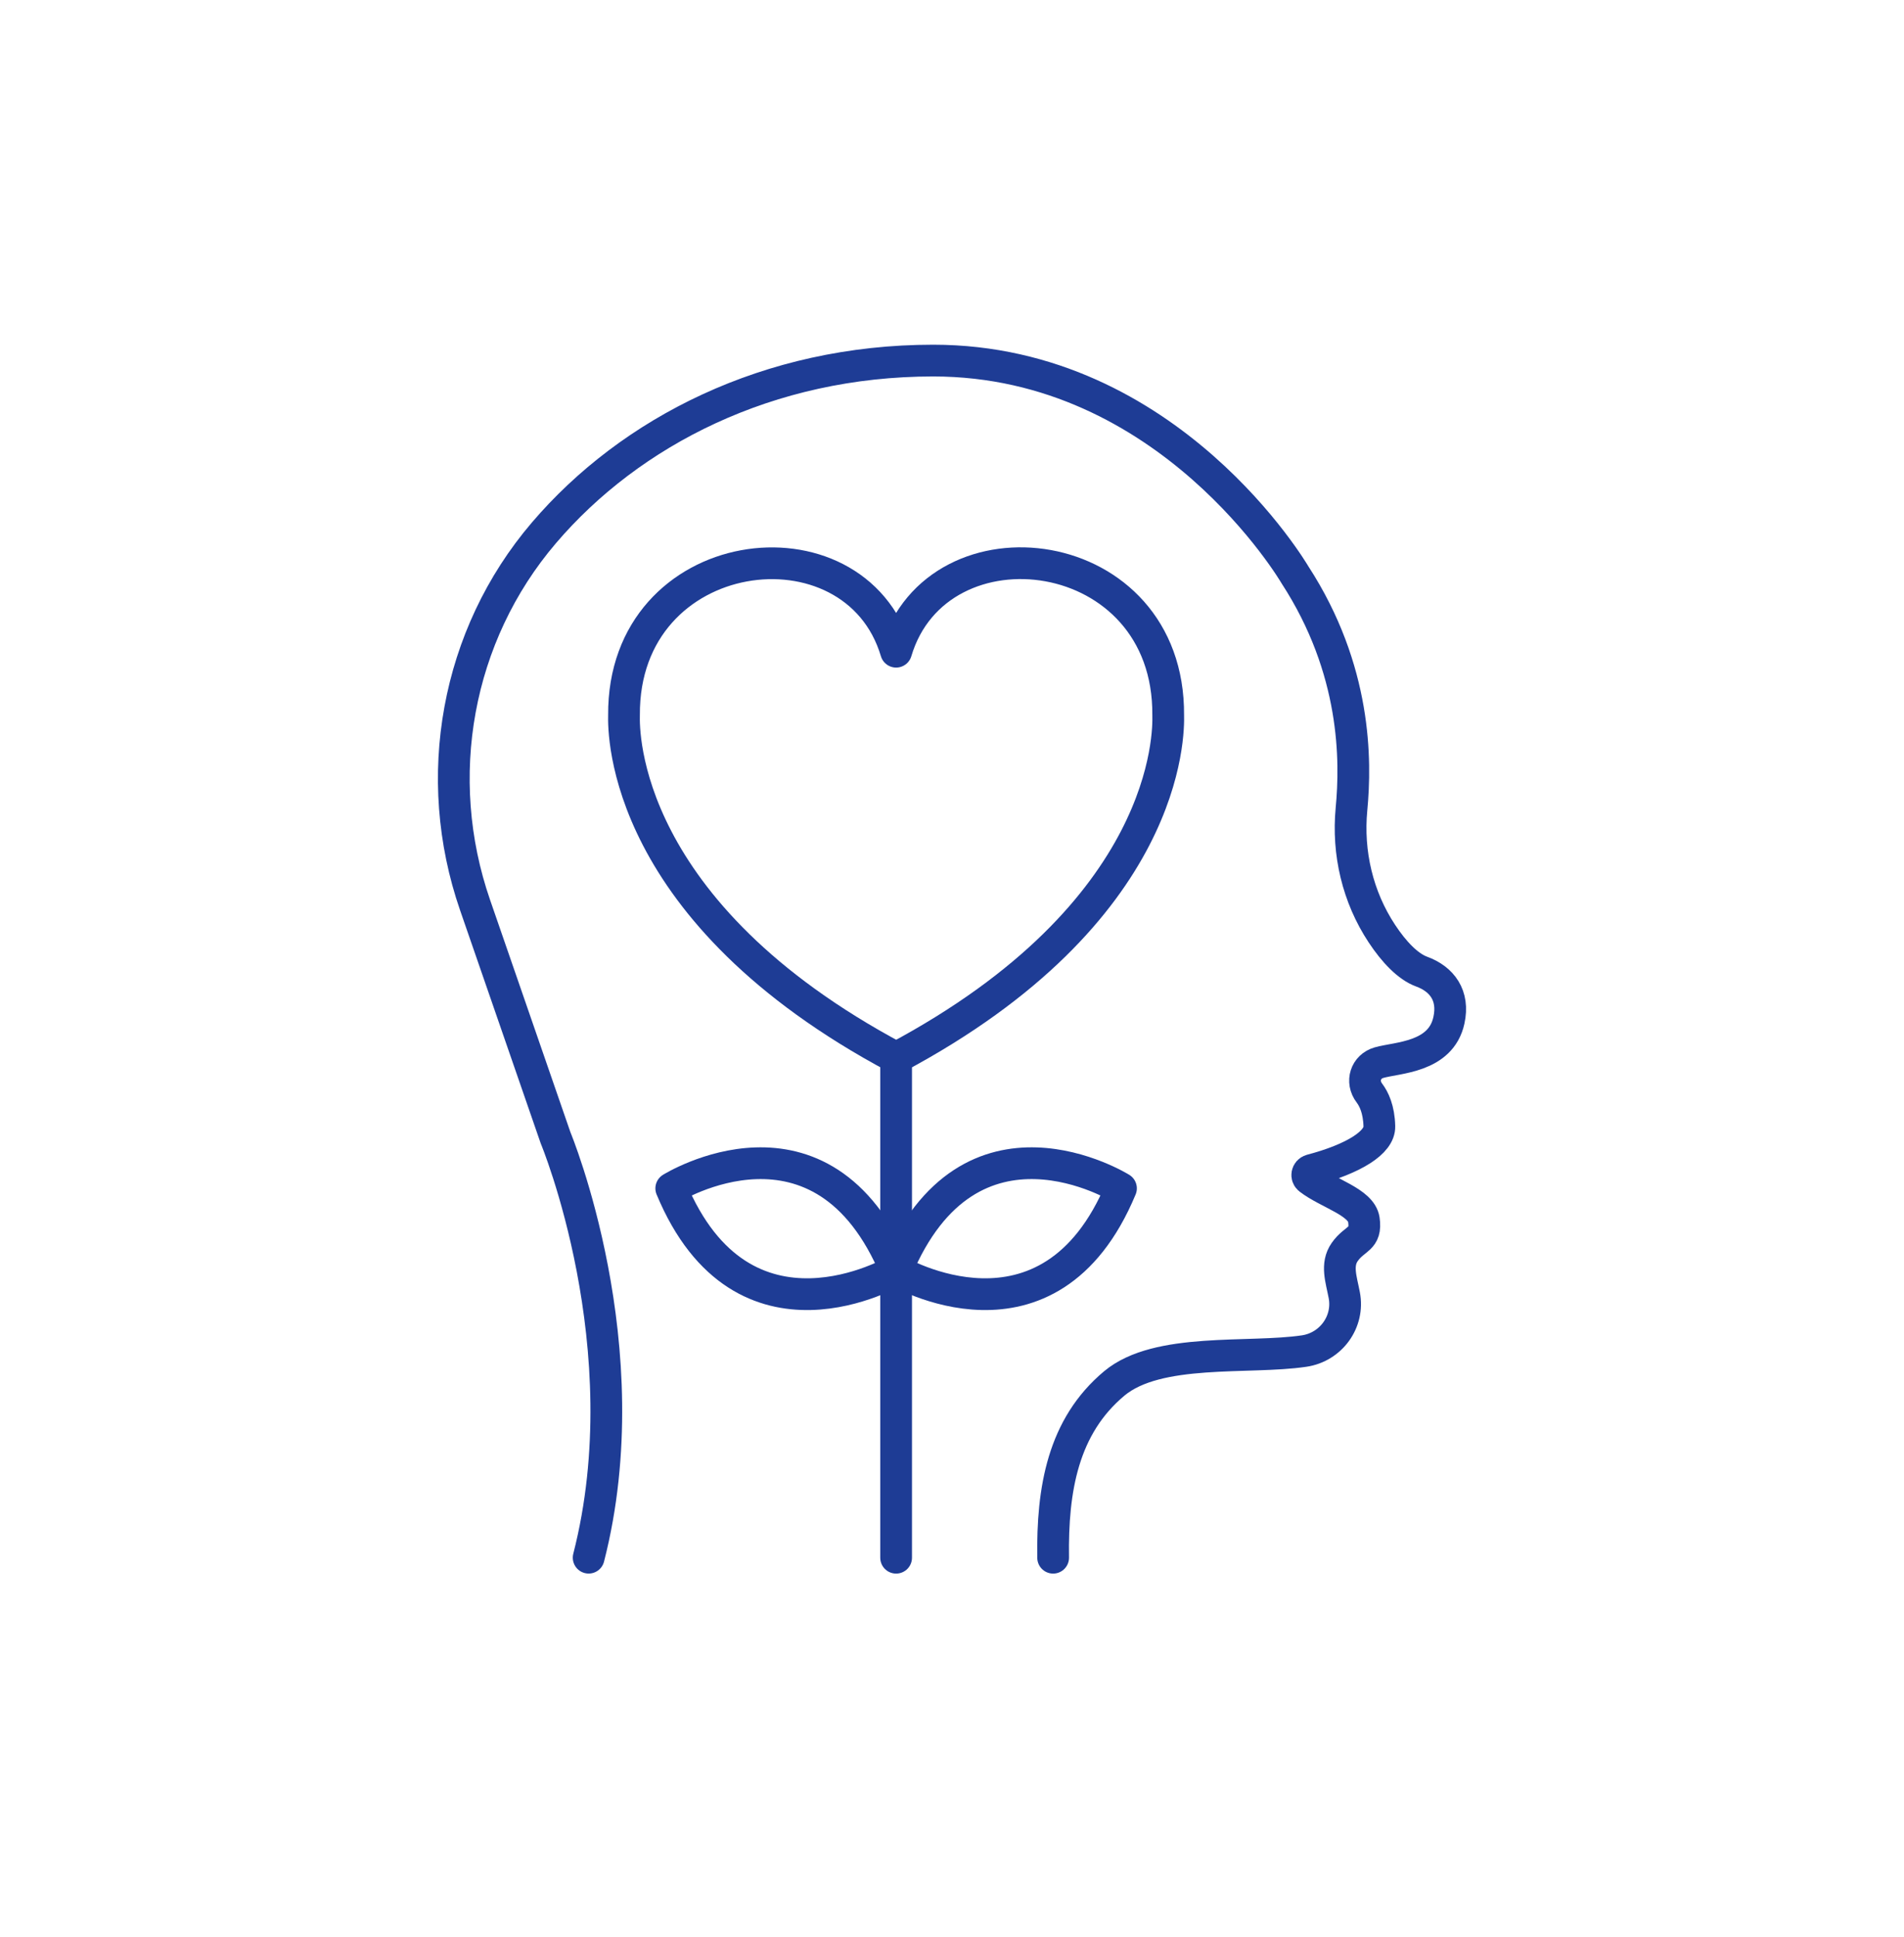
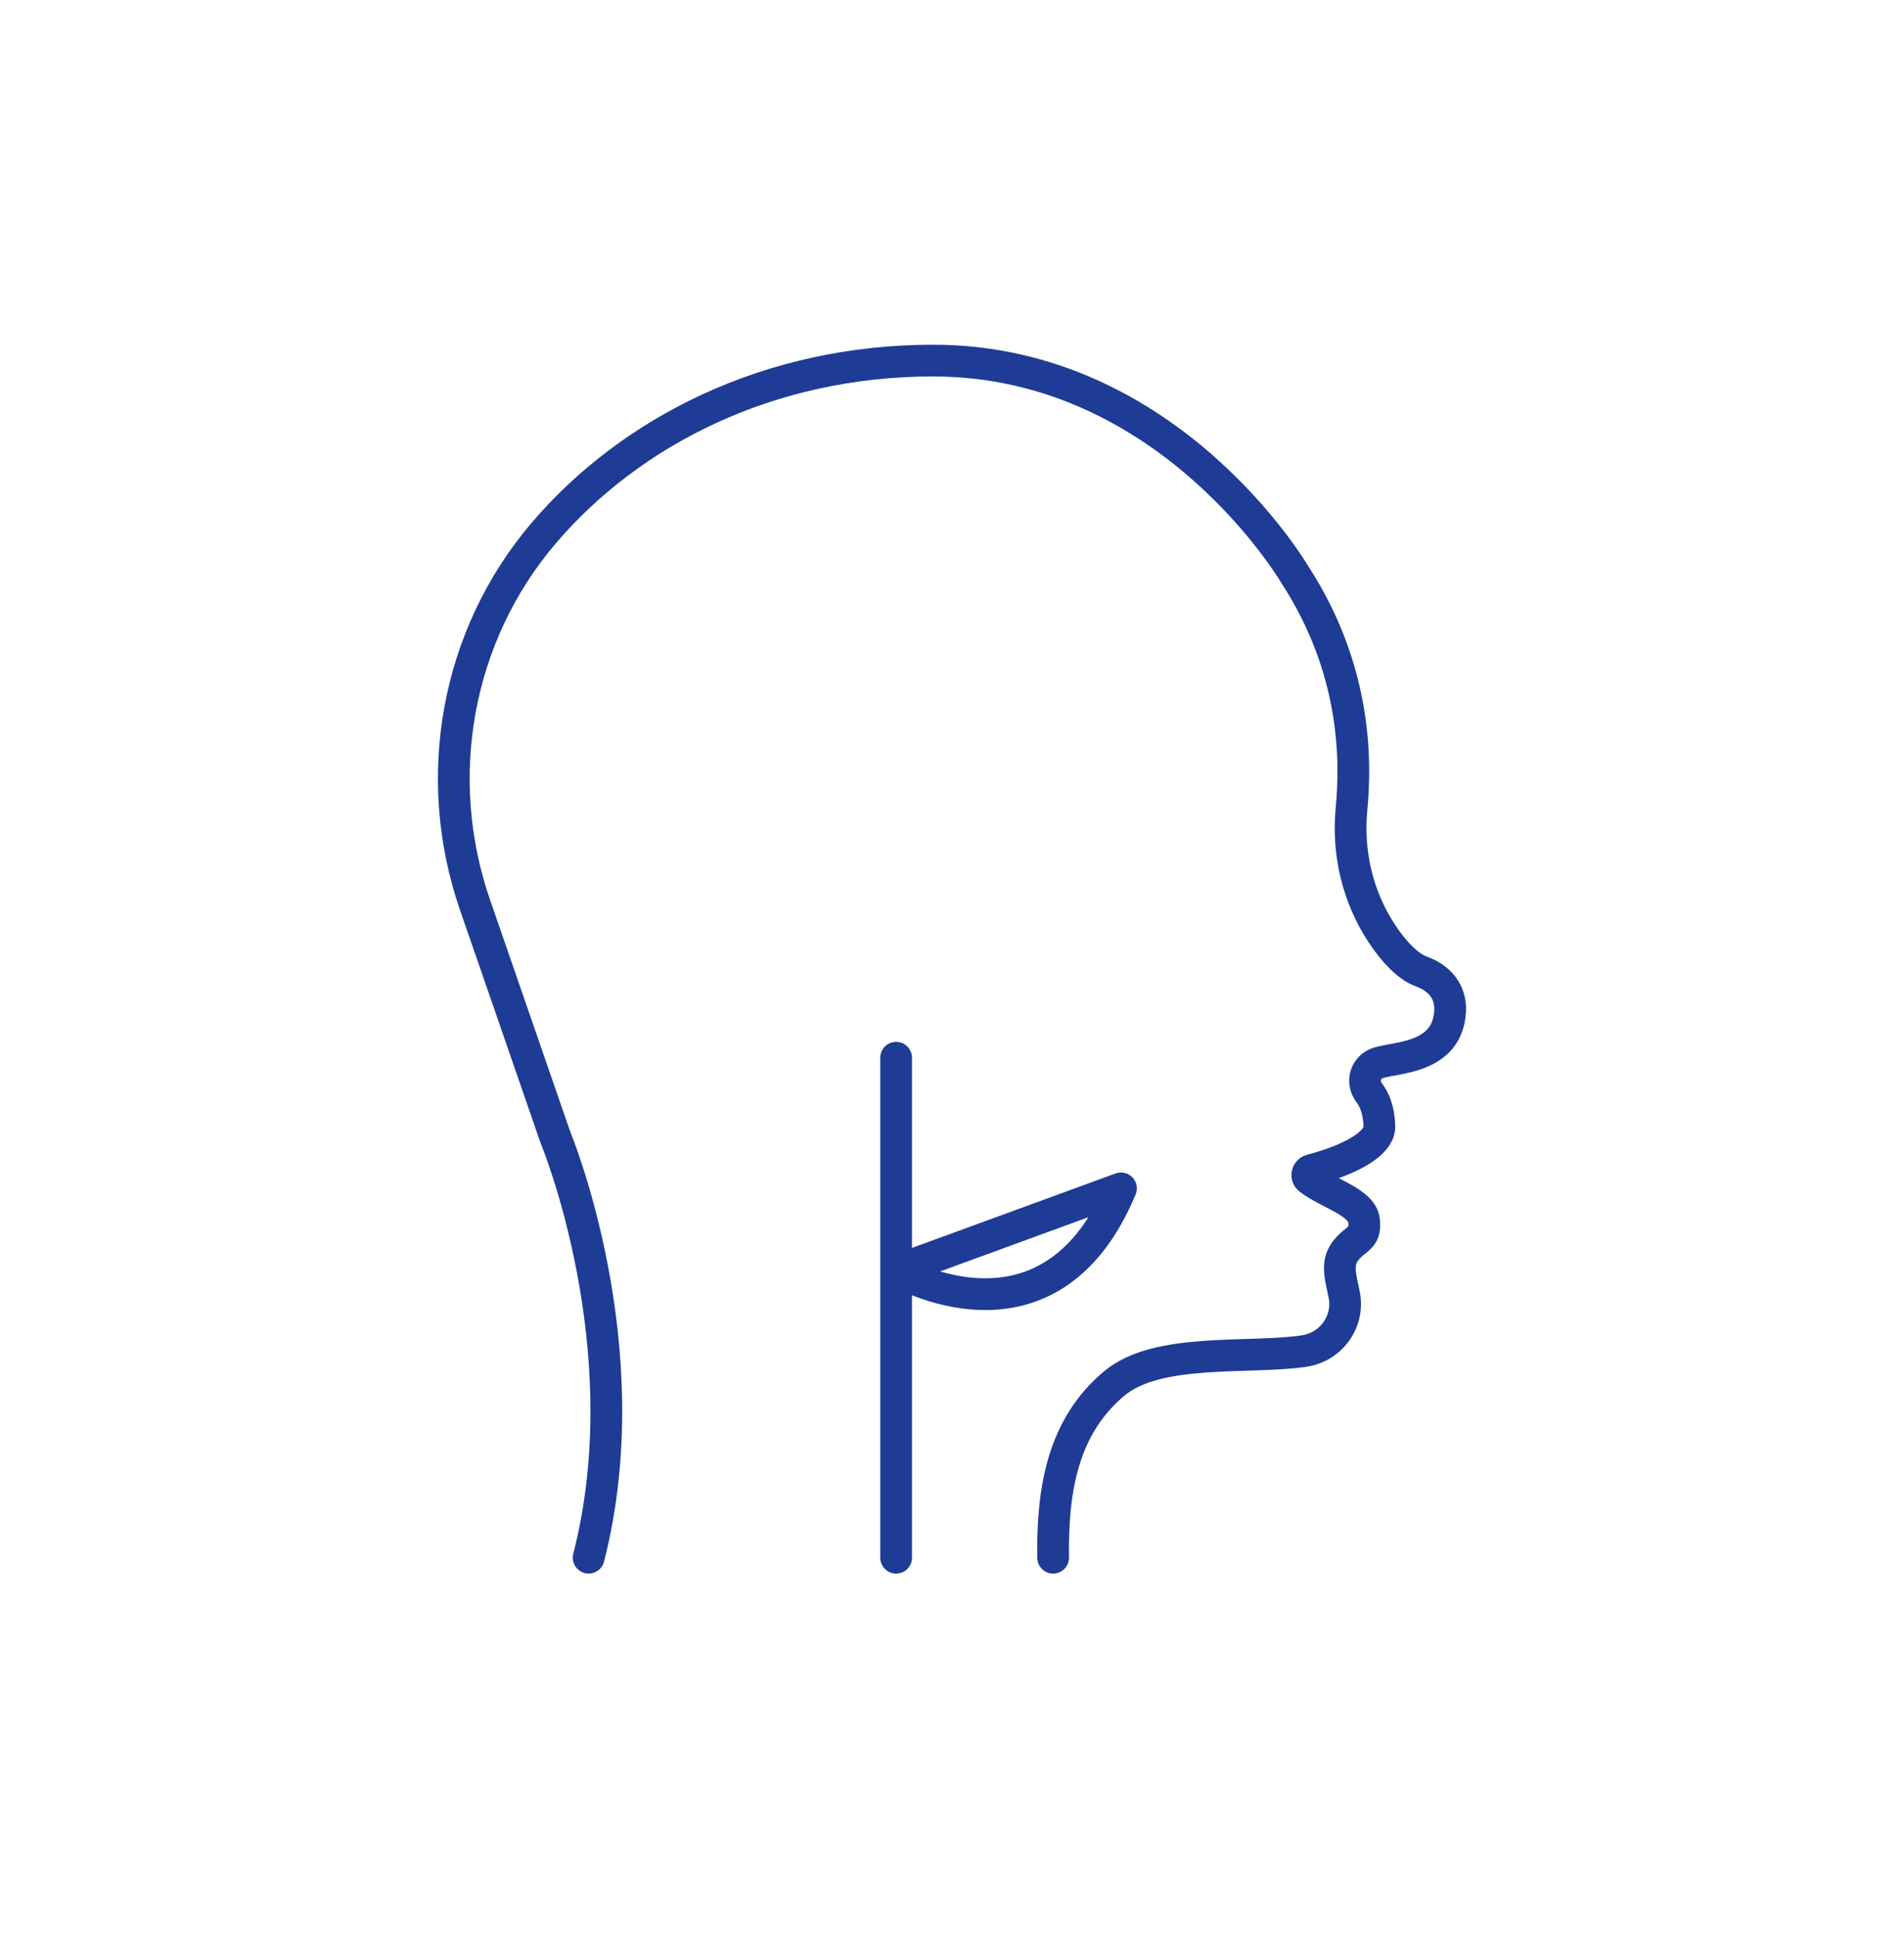
<svg xmlns="http://www.w3.org/2000/svg" width="60" height="61" viewBox="0 0 60 61" fill="none">
  <g clip-path="url(#clip0_5356_1405)">
-     <path d="M28.241 33.317C36.872 28.72 36.828 23.08 36.813 22.526C36.854 17.02 29.544 16.141 28.239 20.526C26.929 16.128 19.625 17.045 19.664 22.526C19.649 23.08 19.611 28.72 28.241 33.317Z" stroke="#1E3C95" stroke-linecap="round" stroke-linejoin="round" />
-     <path d="M28.225 40.015C28.225 40.015 23.416 42.865 21.153 37.429C21.153 37.429 25.913 34.46 28.225 40.015Z" stroke="#1E3C95" stroke-linecap="round" stroke-linejoin="round" />
-     <path d="M28.253 40.015C28.253 40.015 33.062 42.865 35.325 37.429C35.325 37.429 30.565 34.46 28.253 40.015Z" stroke="#1E3C95" stroke-linecap="round" stroke-linejoin="round" />
+     <path d="M28.253 40.015C28.253 40.015 33.062 42.865 35.325 37.429Z" stroke="#1E3C95" stroke-linecap="round" stroke-linejoin="round" />
    <path d="M28.239 49.062V33.315" stroke="#1E3C95" stroke-linecap="round" stroke-linejoin="round" />
    <path d="M33.187 49.062C33.156 46.902 33.496 44.924 35.115 43.572C36.488 42.428 39.344 42.813 41.097 42.553C41.944 42.427 42.521 41.63 42.362 40.795C42.267 40.295 42.095 39.833 42.376 39.432C42.697 38.975 43.07 39.053 42.979 38.416C42.898 37.858 41.846 37.588 41.256 37.133C41.153 37.054 41.186 36.89 41.312 36.855C42.673 36.495 43.48 35.981 43.467 35.478C43.455 34.936 43.291 34.608 43.154 34.428C42.877 34.065 43.036 33.59 43.454 33.47C44.032 33.304 45.404 33.313 45.659 32.135C45.831 31.355 45.439 30.835 44.797 30.601C44.368 30.444 43.928 29.983 43.548 29.408C42.783 28.252 42.457 26.862 42.589 25.482C42.734 23.954 42.748 21.091 40.807 18.104V18.104C40.807 18.104 36.866 11.357 29.406 11.357C24.215 11.357 19.866 13.593 17.141 16.782C14.375 20.019 13.581 24.489 14.97 28.504L17.507 35.835C17.507 35.835 20.252 42.429 18.55 49.061" stroke="#1E3C95" stroke-linecap="round" stroke-linejoin="round" />
  </g>
  <defs>
    <clipPath id="clip0_5356_1405">
      <rect width="32.7" height="39.004" fill="white" transform="translate(13.65 10.708)" />
    </clipPath>
  </defs>
</svg>